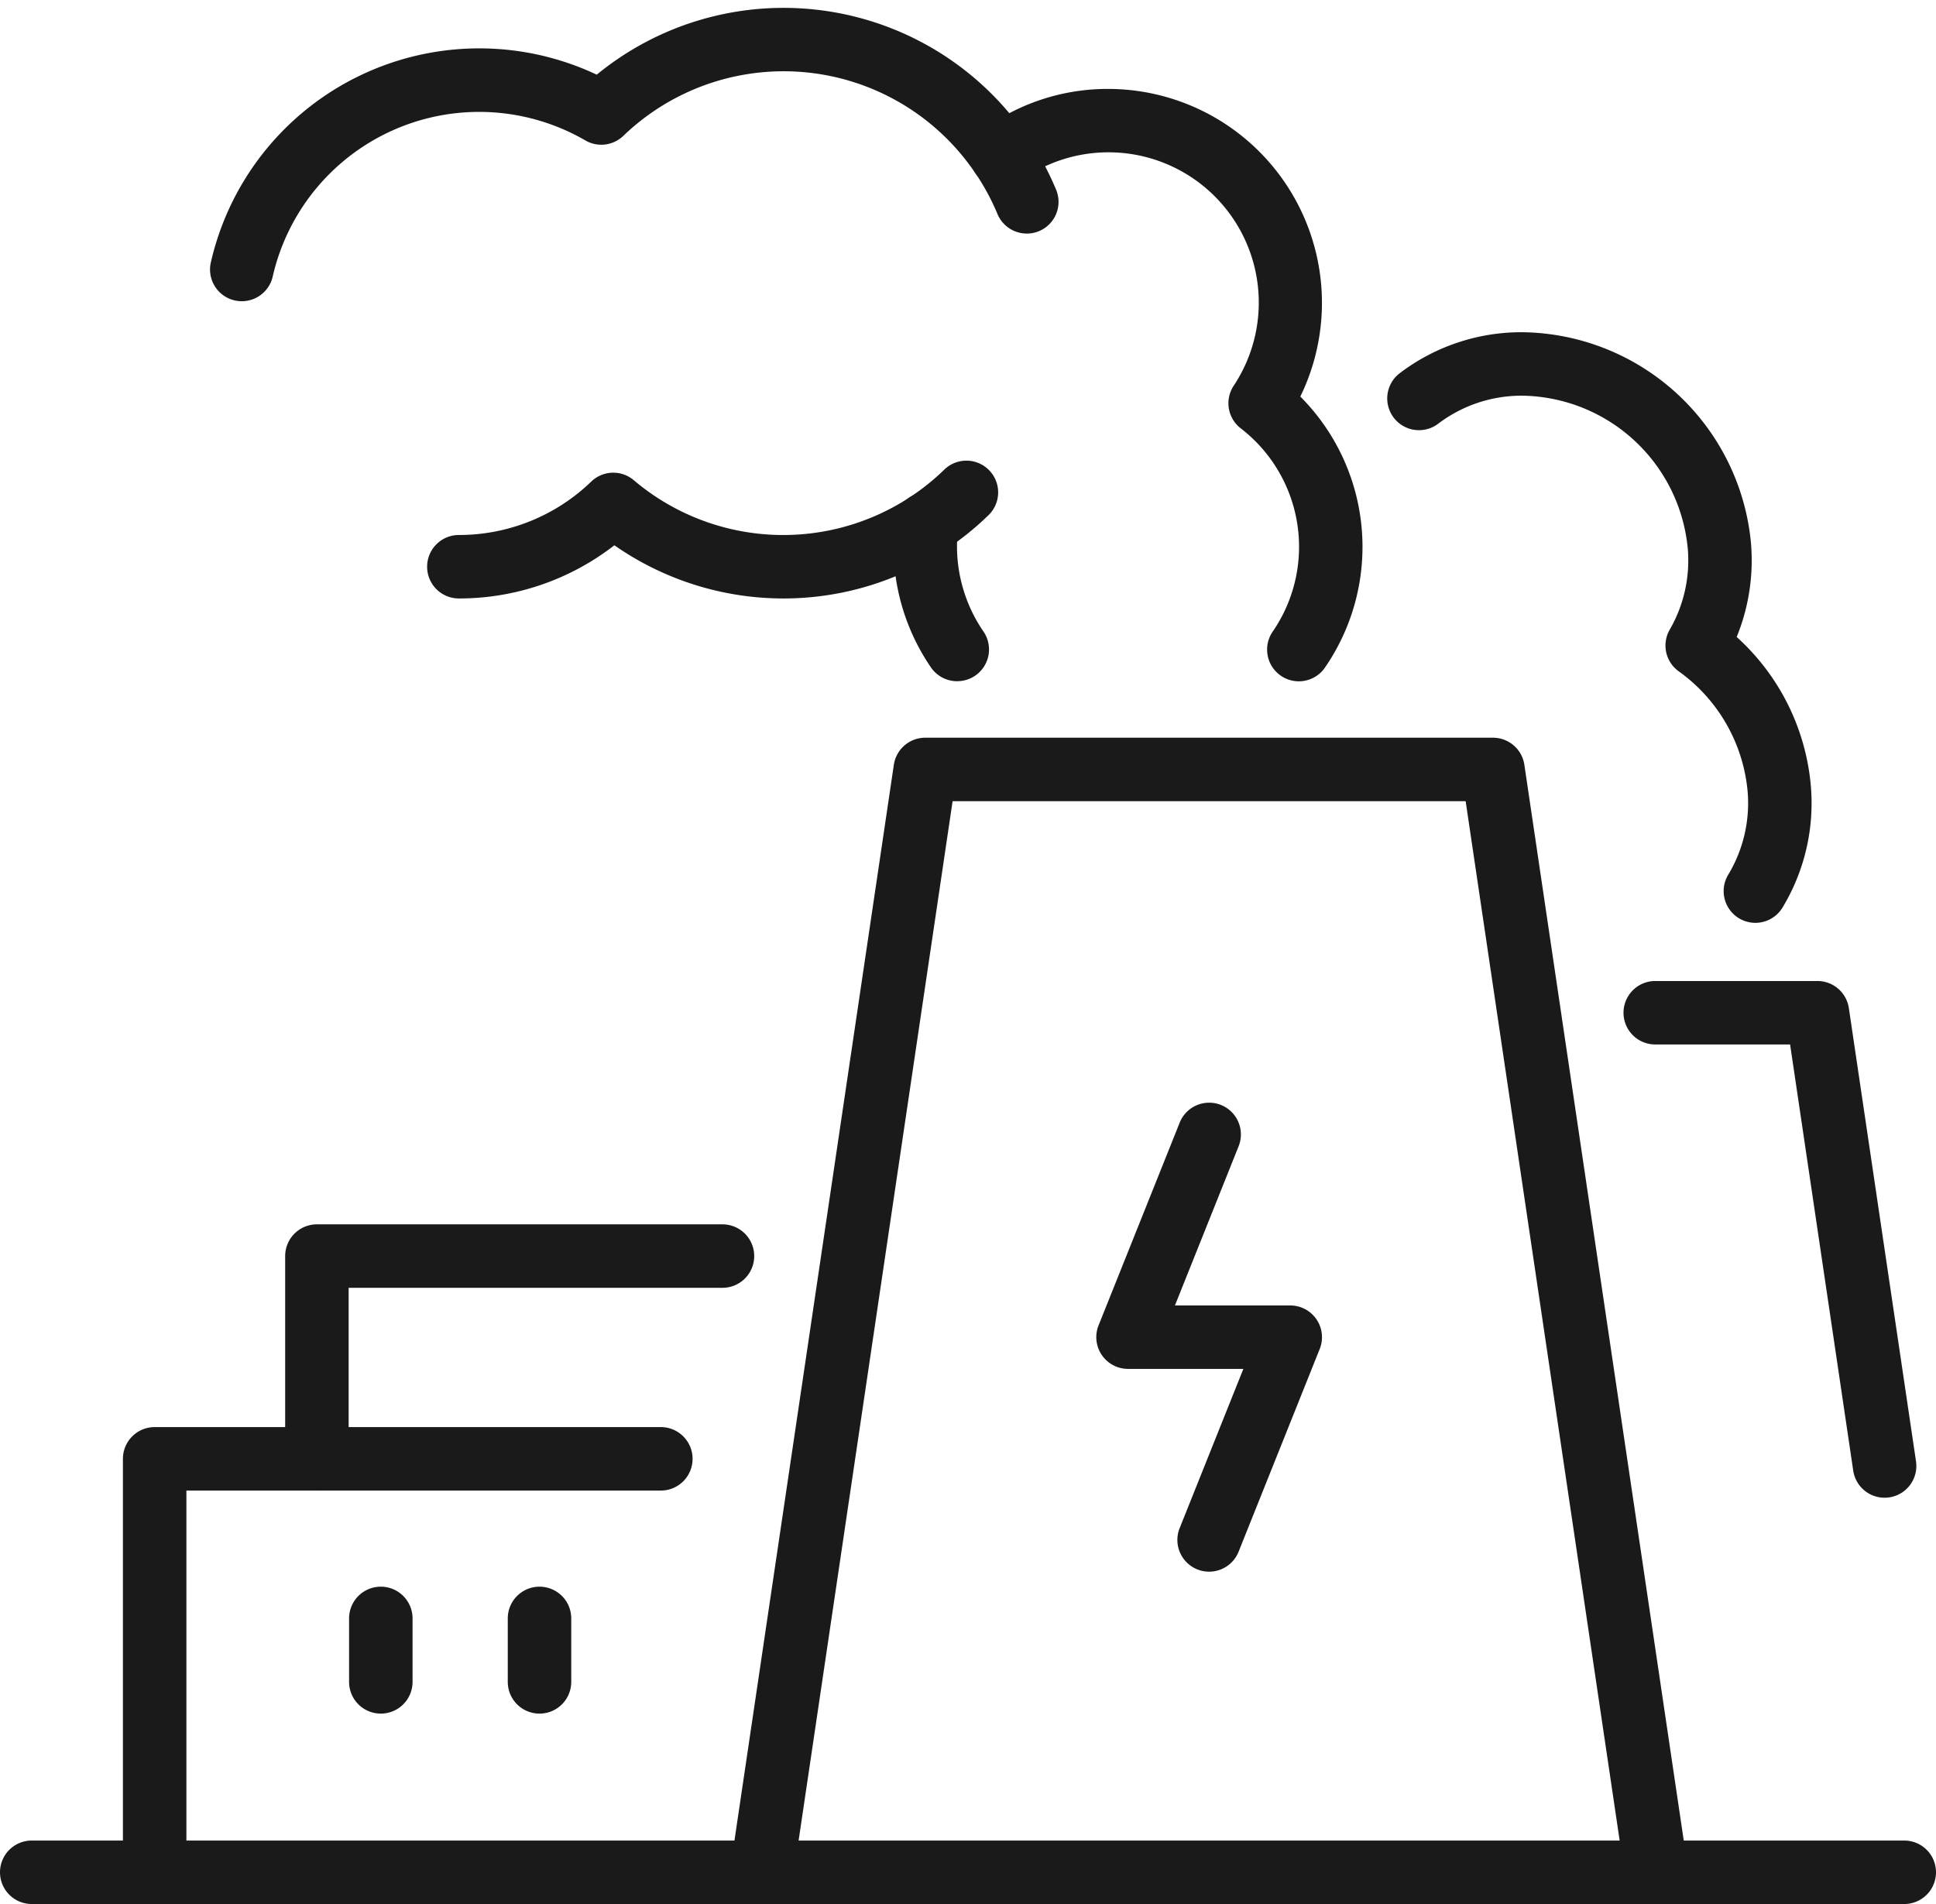
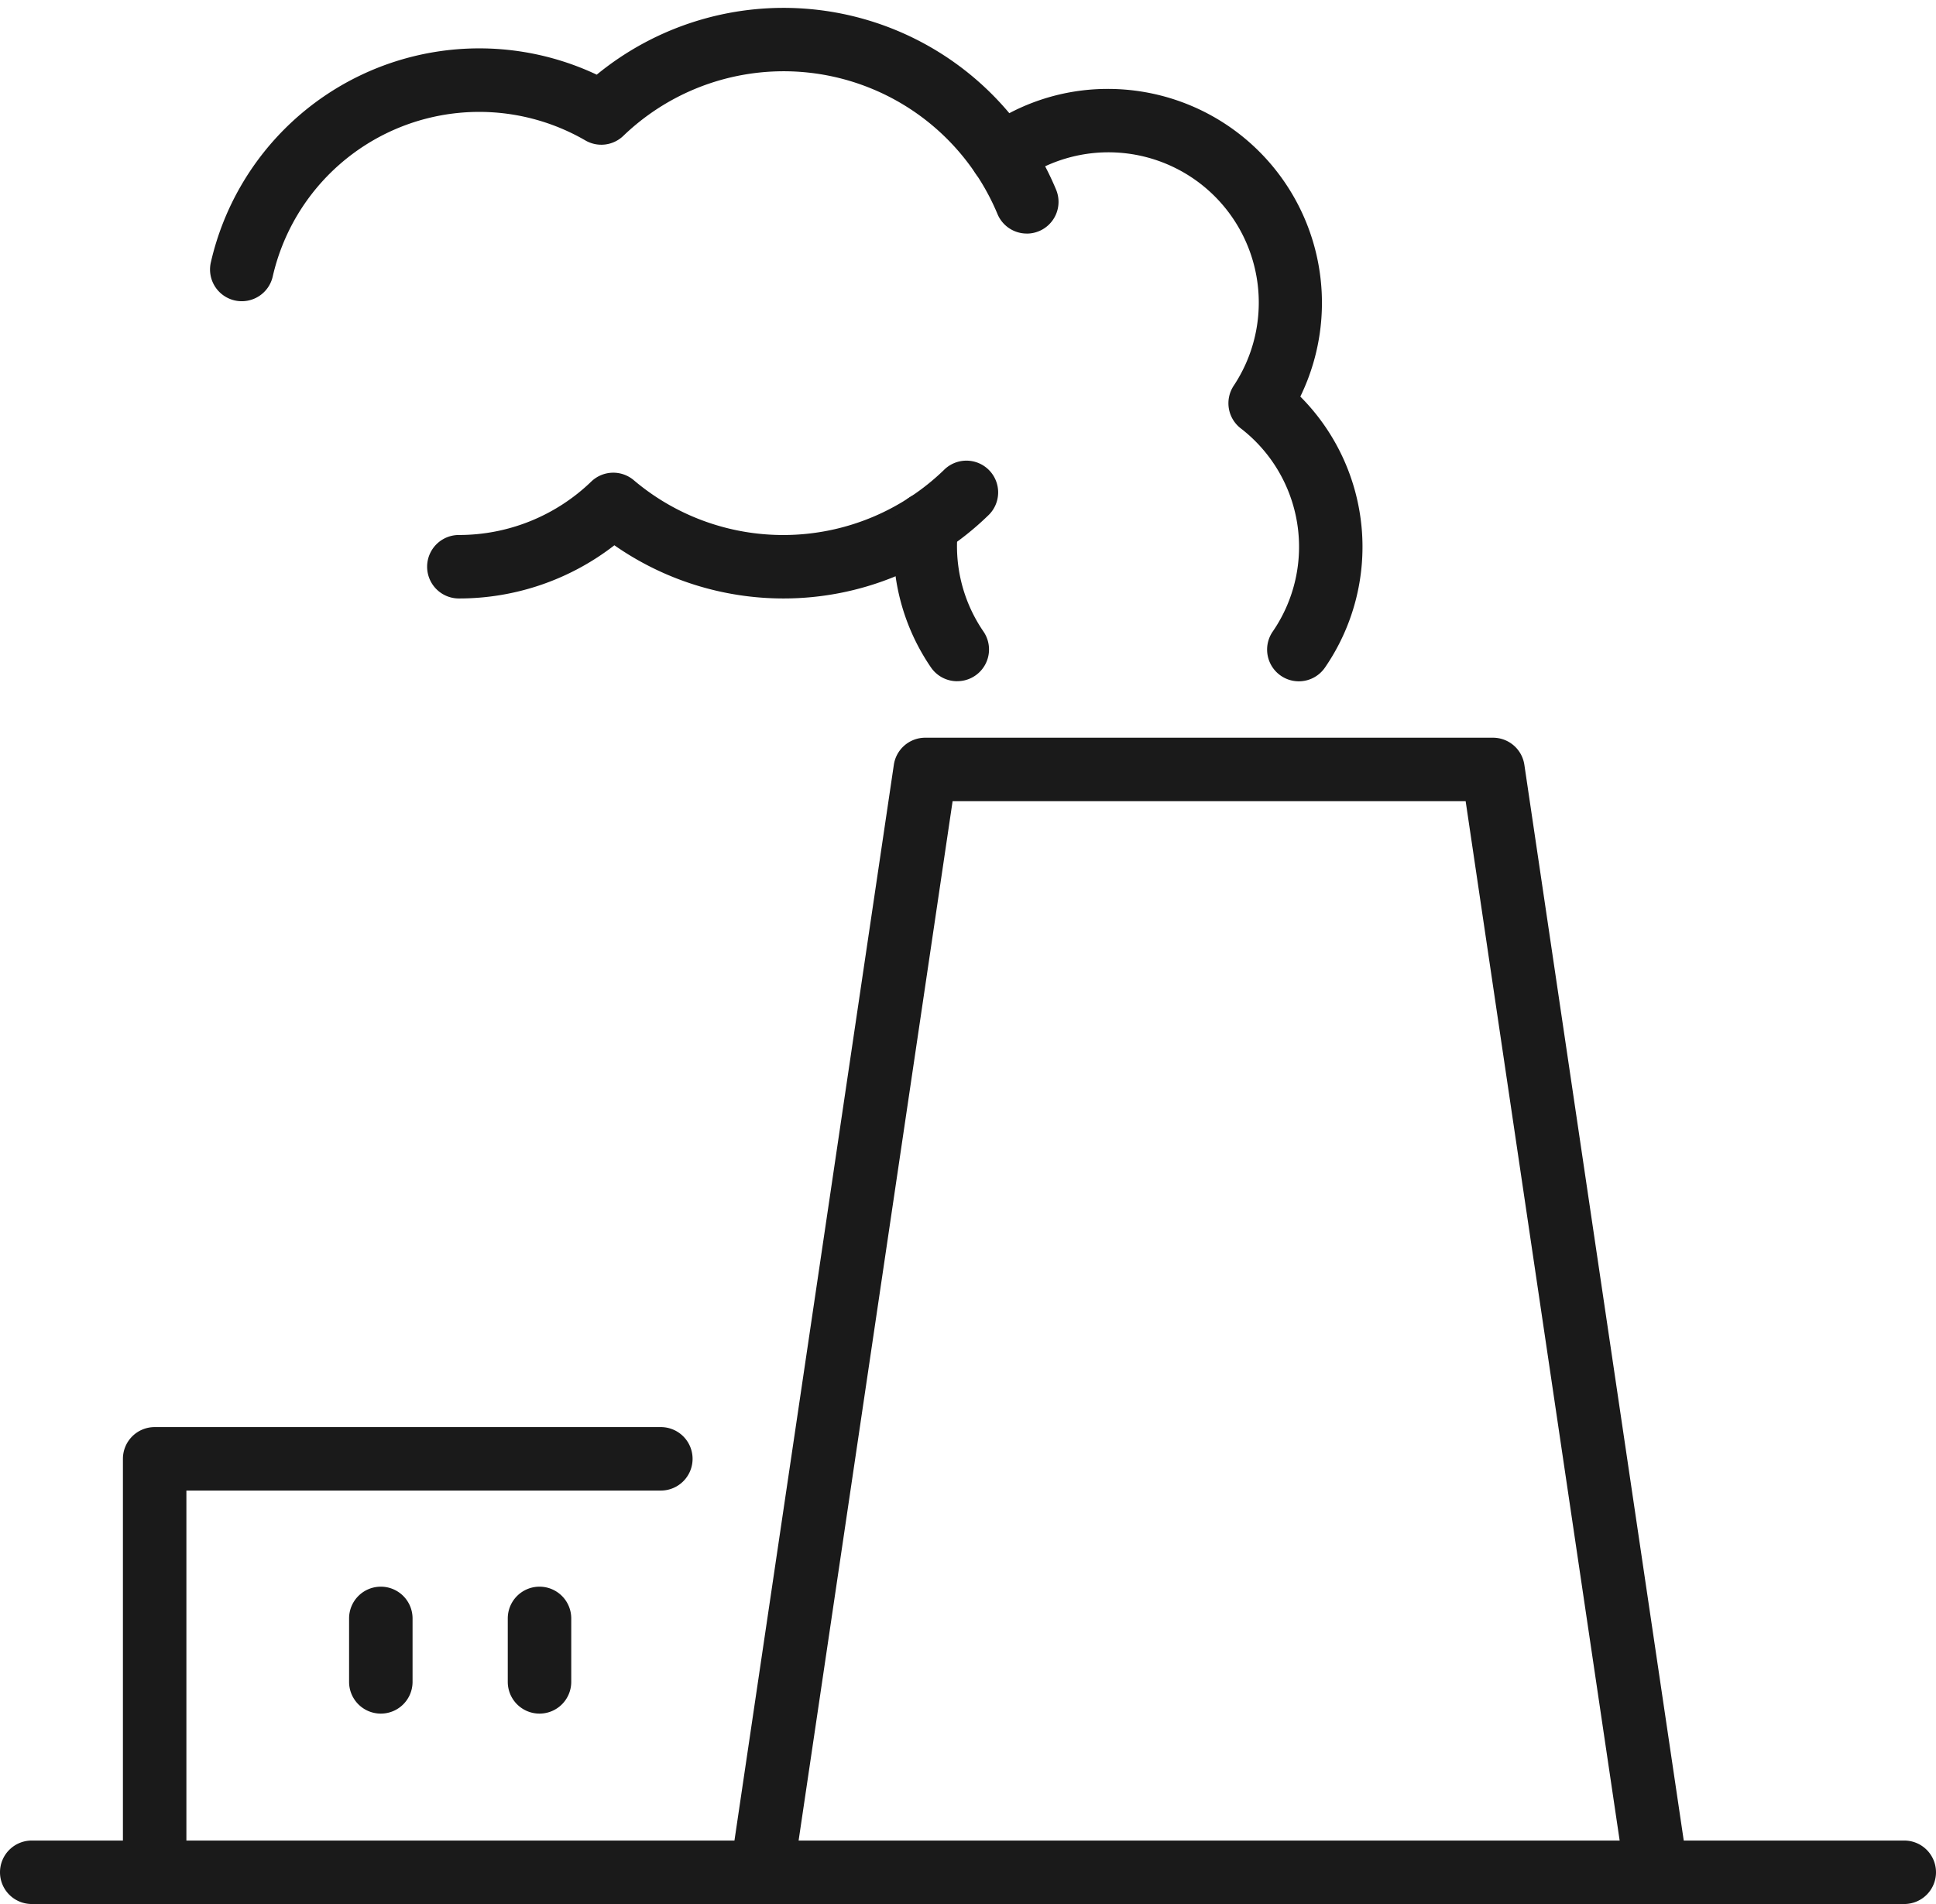
<svg xmlns="http://www.w3.org/2000/svg" width="61" height="60" viewBox="0 0 61 60">
  <defs>
    <clipPath id="a">
      <rect width="61" height="60" transform="translate(0.001 0)" fill="none" stroke="#1a1a1a" stroke-width="1" />
    </clipPath>
  </defs>
  <g transform="translate(-0.222 -0.03)">
    <g transform="translate(0.221 0.03)">
      <g clip-path="url(#a)">
        <path d="M47.112,54.5a1,1,0,0,1-.988-.854L41.139,20H24.974L19.989,53.649a1,1,0,1,1-1.978-.293l5.111-34.5A1,1,0,0,1,24.111,18H42a1,1,0,0,1,.989.853l5.111,34.5a1,1,0,0,1-.99,1.147Z" transform="translate(5.042 5.247)" fill="#1a1a1a" />
-         <path d="M48.226,40.283a1,1,0,0,1-.988-.854L45.249,26H41a1,1,0,0,1,0-2h5.111a1,1,0,0,1,.989.853l2.116,14.283a1,1,0,0,1-.99,1.147Z" transform="translate(11.155 6.914)" fill="#1a1a1a" />
        <path d="M59,1H0A1,1,0,0,1-1,0,1,1,0,0,1,0-1H59a1,1,0,0,1,1,1A1,1,0,0,1,59,1Z" transform="translate(1.001 59)" fill="#1a1a1a" />
        <path d="M4,49.779a1,1,0,0,1-1-1V36a1,1,0,0,1,1-1H19.949a1,1,0,1,1,0,2H5V48.779A1,1,0,0,1,4,49.779Z" transform="translate(0.874 9.971)" fill="#1a1a1a" />
      </g>
    </g>
-     <path d="M8,38.389a1,1,0,0,1-1-1V31a1,1,0,0,1,1-1H20.779a1,1,0,1,1,0,2H9v5.389A1,1,0,0,1,8,38.389Z" transform="translate(2.207 8.612)" fill="#1a1a1a" />
-     <path d="M30.555,41.779a1,1,0,0,1-.928-1.372l2.007-5.018H28a1,1,0,0,1-.928-1.371l2.556-6.389a1,1,0,0,1,1.857.743l-2.007,5.018h3.634a1,1,0,0,1,.928,1.371L31.484,41.15A1,1,0,0,1,30.555,41.779Z" transform="translate(7.764 7.778)" fill="#1a1a1a" />
    <path d="M0,3A1,1,0,0,1-1,2V0A1,1,0,0,1,0-1,1,1,0,0,1,1,0V2A1,1,0,0,1,0,3Z" transform="translate(12.221 51.03)" fill="#1a1a1a" />
    <path d="M0,3A1,1,0,0,1-1,2V0A1,1,0,0,1,0-1,1,1,0,0,1,1,0V2A1,1,0,0,1,0,3Z" transform="translate(17.221 51.03)" fill="#1a1a1a" />
    <g transform="translate(7.842 1.276)">
      <path d="M21.723,15.506A9.308,9.308,0,0,1,16.4,13.83a7.977,7.977,0,0,1-4.9,1.676,1,1,0,0,1,0-2,6,6,0,0,0,4.173-1.685,1,1,0,0,1,1.338-.042,7.281,7.281,0,0,0,9.769-.318,1,1,0,1,1,1.387,1.44A9.25,9.25,0,0,1,21.723,15.506Z" transform="translate(-4.662 2.107)" fill="#1a1a1a" />
      <path d="M25.677,6.322a1,1,0,0,1-.923-.615,7.322,7.322,0,0,0-.7-1.295,1,1,0,0,1,1.653-1.125A9.327,9.327,0,0,1,26.6,4.937a1,1,0,0,1-.922,1.386Z" transform="translate(-0.945 -0.208)" fill="#1a1a1a" />
      <path d="M24.006,17.9a1,1,0,0,1-.827-.436,6.75,6.75,0,0,1-1.129-4.638,1,1,0,1,1,1.985.245,4.752,4.752,0,0,0,.8,3.264,1,1,0,0,1-.825,1.564Z" transform="translate(-1.467 2.321)" fill="#1a1a1a" />
-       <path d="M45.773,26.612a1,1,0,0,1-.853-1.521,4.372,4.372,0,0,0,.607-2.64,5.237,5.237,0,0,0-2.179-3.772,1,1,0,0,1-.272-1.309,4.364,4.364,0,0,0,.566-2.559A5.315,5.315,0,0,0,38.435,10a4.348,4.348,0,0,0-2.656.883,1,1,0,0,1-1.211-1.592A6.332,6.332,0,0,1,38.435,8a7.325,7.325,0,0,1,7.2,6.652,6.4,6.4,0,0,1-.451,2.952,7.158,7.158,0,0,1,2.336,4.689,6.36,6.36,0,0,1-.893,3.839A1,1,0,0,1,45.773,26.612Z" transform="translate(1.916 1.223)" fill="#1a1a1a" />
      <path d="M39.453,21.224a1,1,0,0,1-.824-1.566,4.712,4.712,0,0,0-1.012-6.41A1,1,0,0,1,37.4,11.91,4.736,4.736,0,0,0,30.67,5.459a1,1,0,0,1-1.411-.25,7.286,7.286,0,0,0-11.09-1.174,1,1,0,0,1-1.2.142A6.673,6.673,0,0,0,7.124,8.459a1,1,0,1,1-1.95-.444A8.676,8.676,0,0,1,17.331,2.107a9.283,9.283,0,0,1,13,1.214,6.65,6.65,0,0,1,3.1-.765A6.742,6.742,0,0,1,39.5,12.251a6.706,6.706,0,0,1,.776,8.54A1,1,0,0,1,39.453,21.224Z" transform="translate(-6.149 -1)" fill="#1a1a1a" />
    </g>
  </g>
</svg>